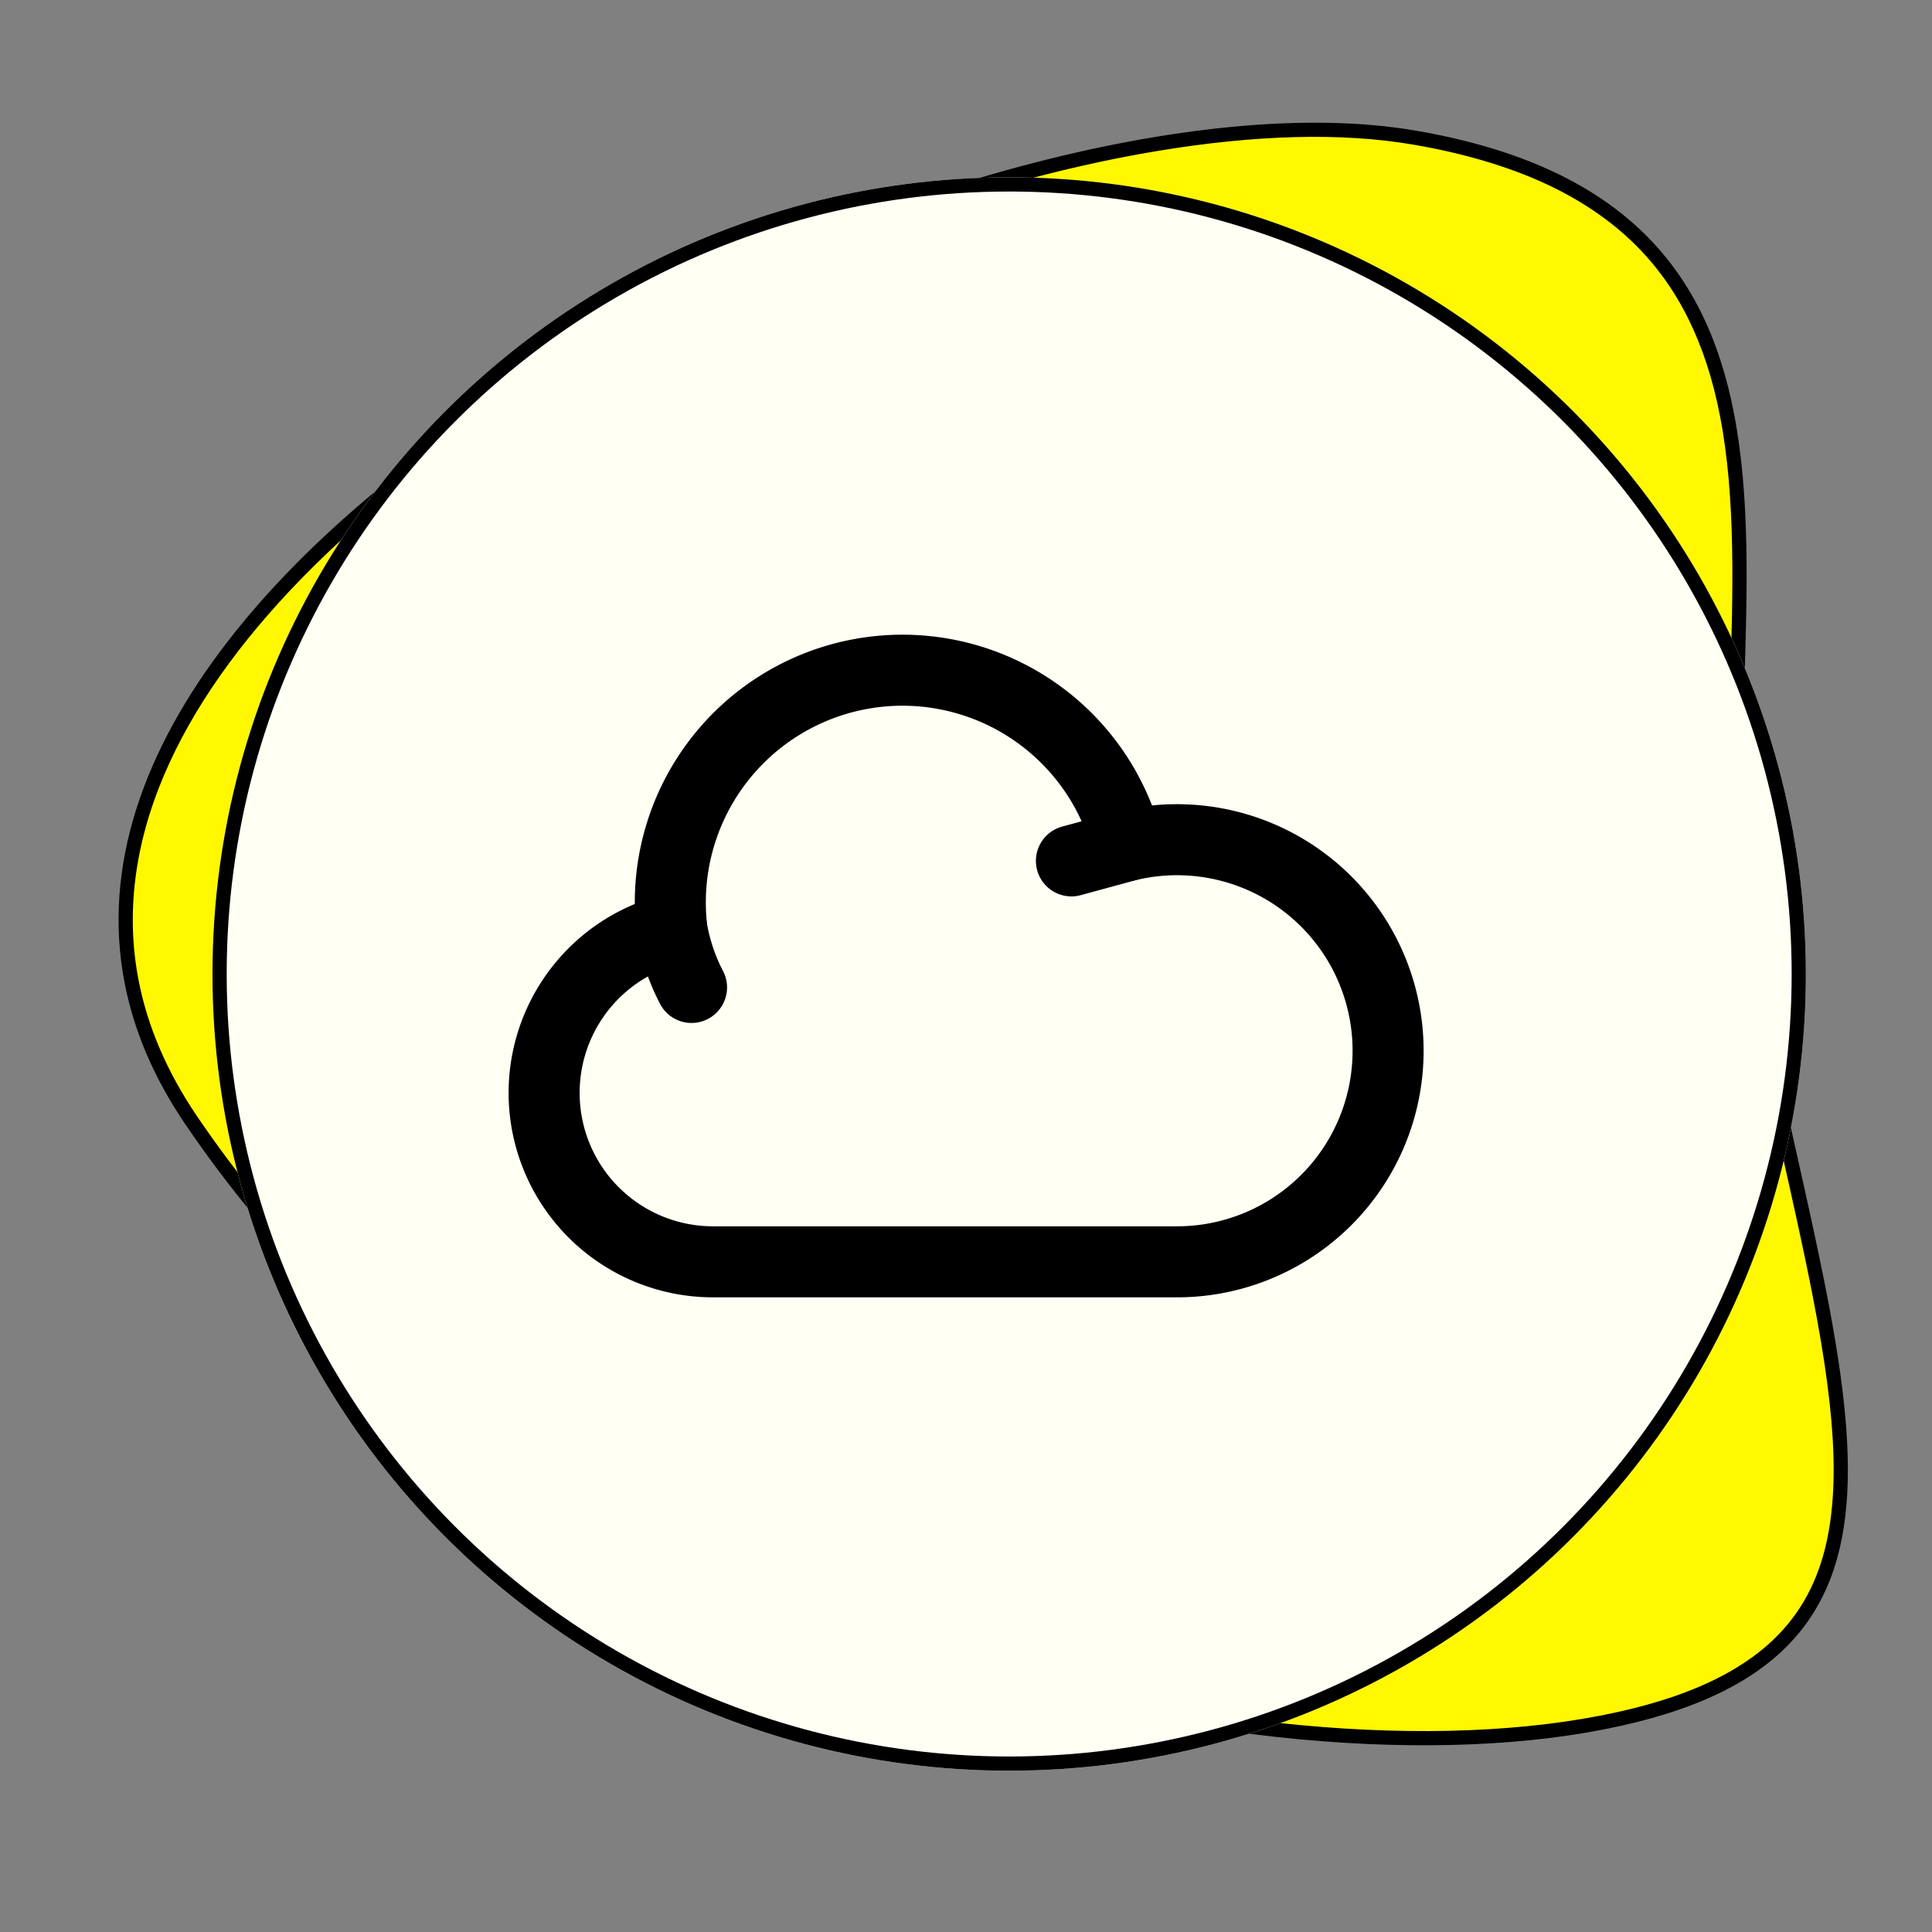
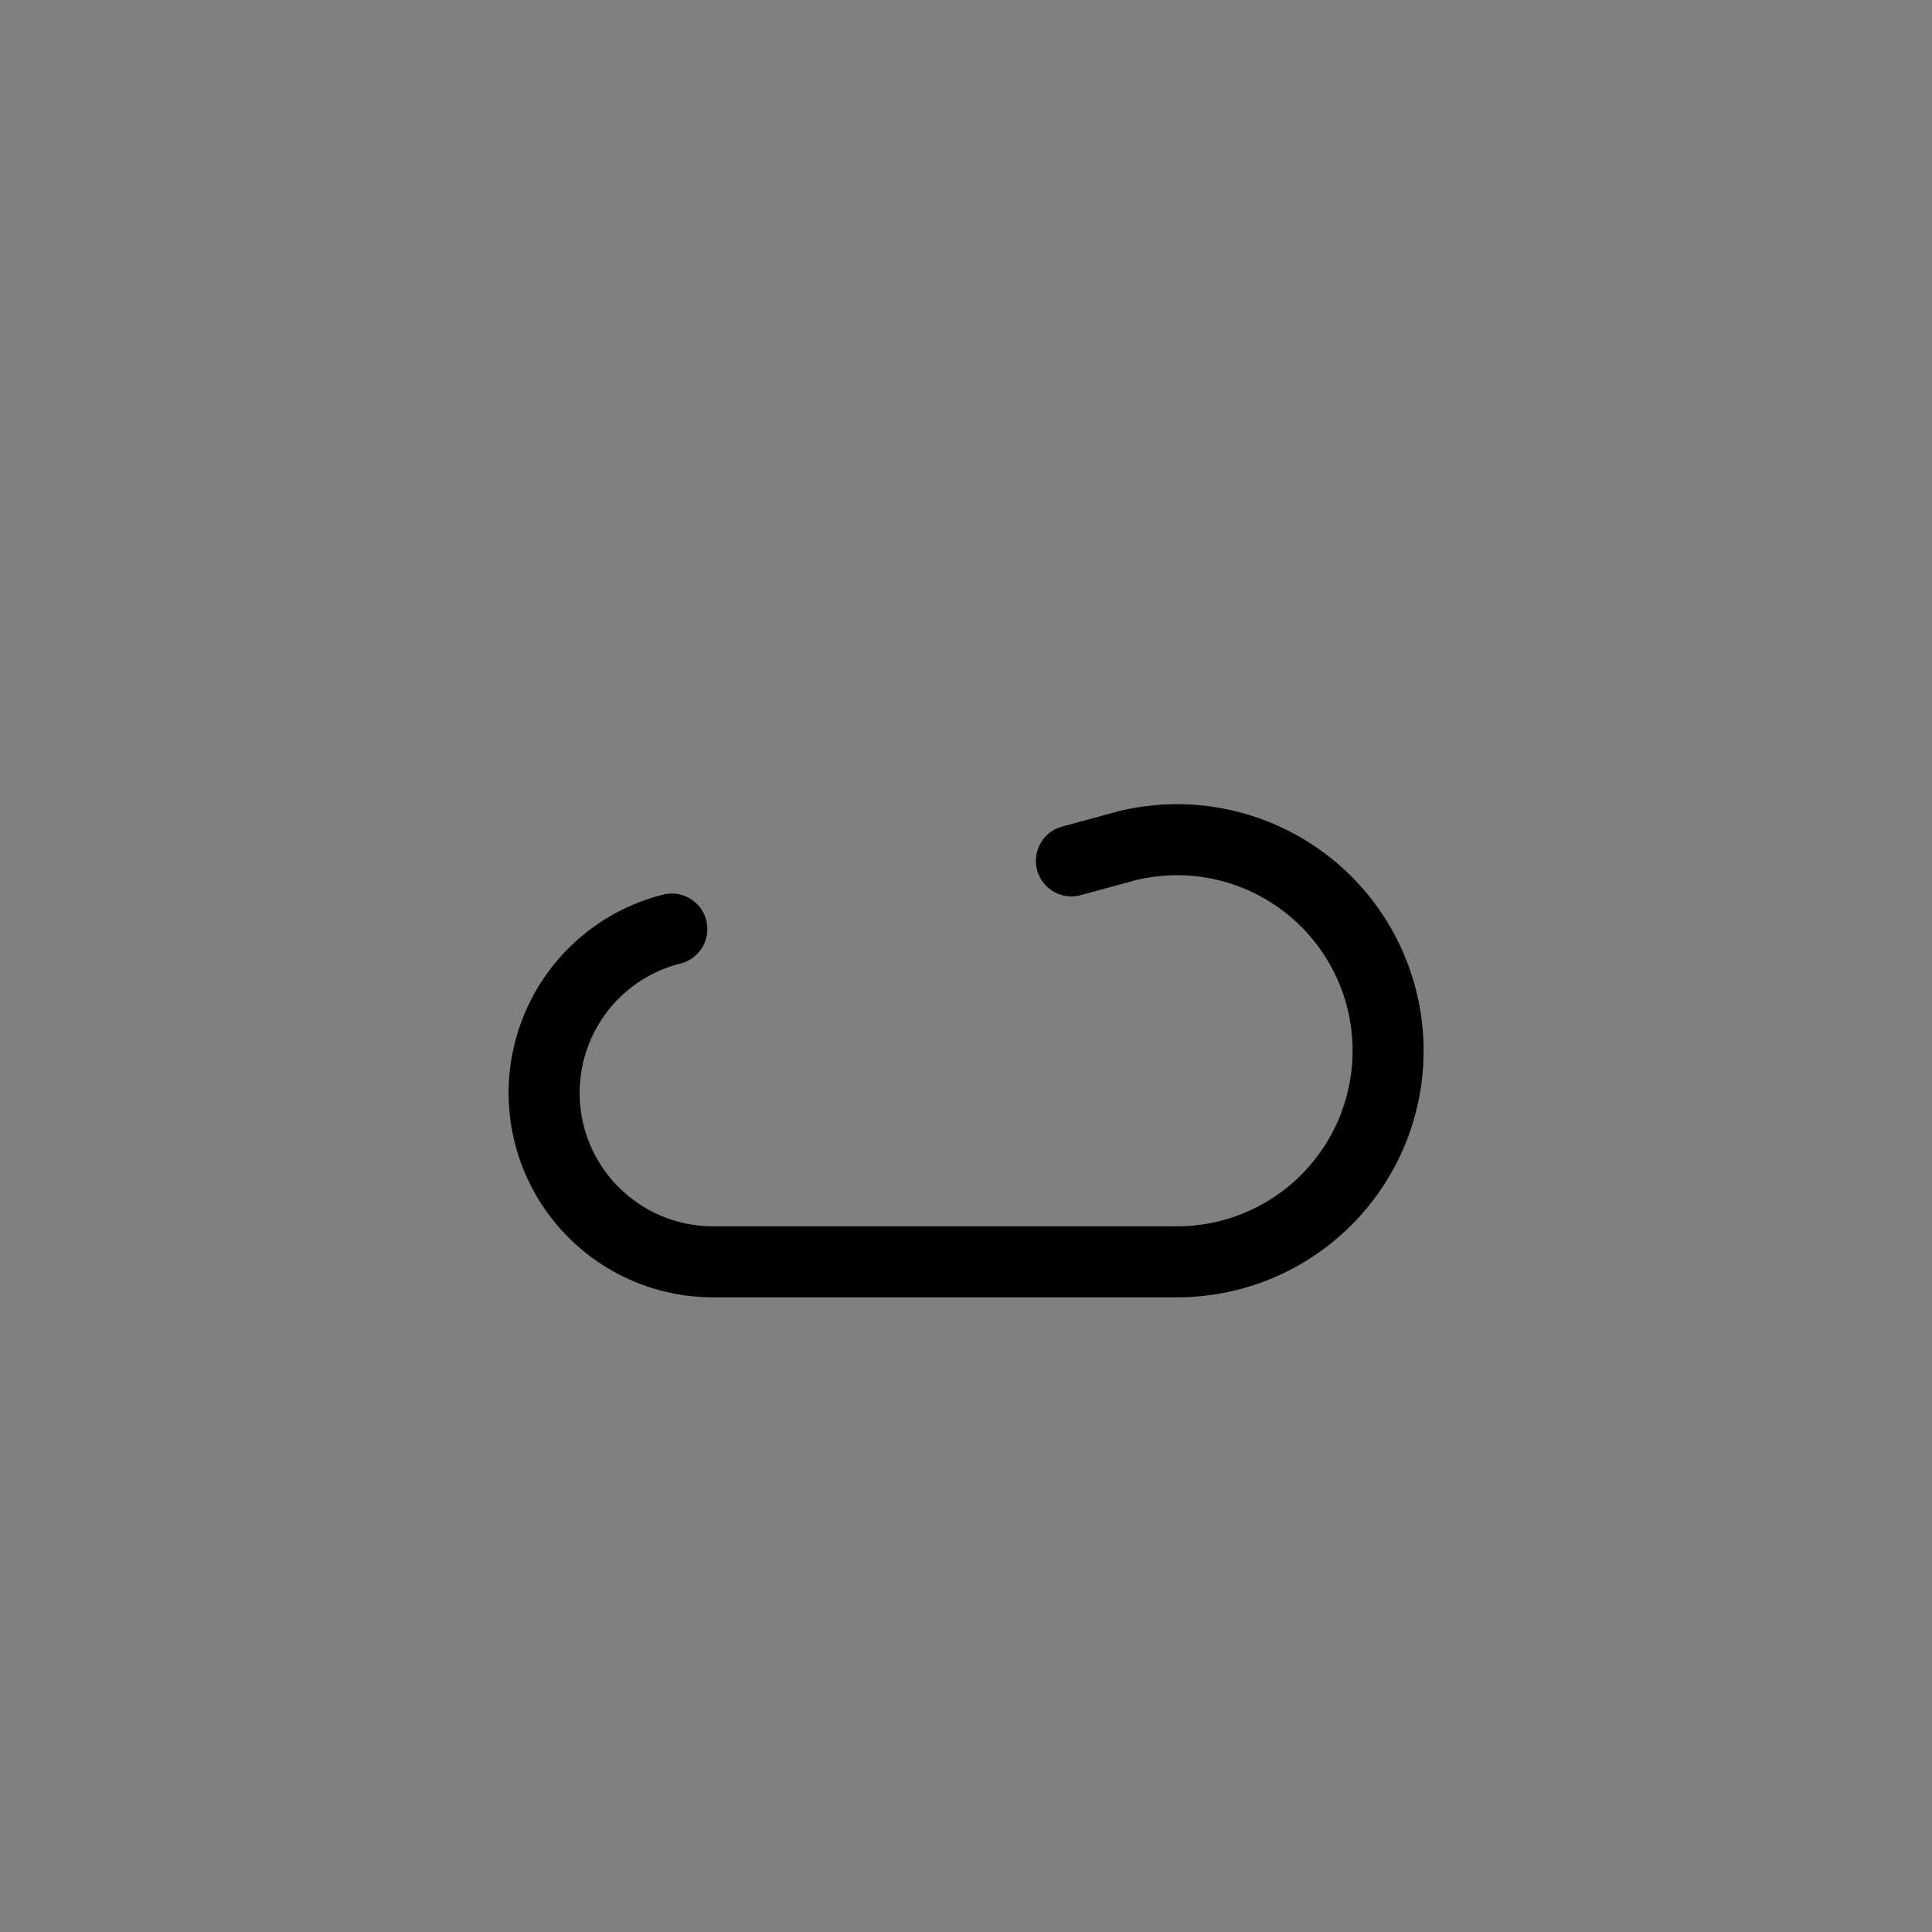
<svg xmlns="http://www.w3.org/2000/svg" width="136" height="136" viewBox="0 0 136 136">
  <rect x="0" y="0" width="136" height="136" fill="#808080" stroke="none" />
  <defs>
    <clipPath id="clip-path">
-       <rect id="Rectangle_5842" data-name="Rectangle 5842" width="136" height="136" transform="translate(0.028 0.199)" fill="#fff" stroke="#707070" stroke-width="1" opacity="0.367" />
-     </clipPath>
+       </clipPath>
  </defs>
  <g id="Groupe_4634" data-name="Groupe 4634" transform="translate(-1214 -2731)">
    <g id="picto-06" transform="translate(1213.972 2730.801)" clip-path="url(#clip-path)">
      <g id="Groupe_4531" data-name="Groupe 4531" transform="translate(0.281 2.882)">
        <g id="Tracé_129109" data-name="Tracé 129109" transform="translate(116.673 0) rotate(79)" fill="#fff800">
          <path d="M 44.673 118.357 C 44.671 118.357 44.67 118.357 44.669 118.357 C 39.798 118.356 35.029 116.798 30.497 113.725 C 26.286 110.871 22.287 106.723 18.61 101.398 C 14.769 95.835 11.374 89.147 8.518 81.519 C 5.844 74.374 3.704 66.469 2.331 58.66 C 0.973 50.938 0.351 43.243 0.532 36.406 C 0.721 29.253 1.742 23.184 3.567 18.367 C 4.859 14.957 6.391 12.015 8.122 9.622 C 9.74 7.385 11.591 5.547 13.624 4.158 C 17.227 1.696 21.566 0.5 26.891 0.5 C 32.817 0.5 39.349 1.98 45.665 3.411 C 52.093 4.867 58.739 6.372 64.886 6.372 C 69.696 6.372 74.17 6.245 78.497 6.122 C 82.217 6.016 85.73 5.916 88.979 5.916 C 93.739 5.916 97.334 6.141 100.292 6.624 C 103.759 7.189 106.487 8.136 108.63 9.517 C 113.385 12.582 115.601 18.053 115.601 26.735 C 115.601 33.349 114.263 41.151 111.731 49.297 C 109.052 57.918 105.07 66.751 100.217 74.839 C 94.805 83.859 88.419 91.875 81.236 98.666 C 73.238 106.228 64.405 112.101 54.983 116.124 C 51.511 117.606 48.042 118.357 44.673 118.357 Z" stroke="none" />
          <path d="M 26.891 1 C 21.67 1 17.423 2.168 13.906 4.571 C 11.921 5.927 10.111 7.725 8.527 9.915 C 6.822 12.272 5.311 15.175 4.035 18.544 C 2.23 23.309 1.219 29.324 1.031 36.421 C 0.851 43.225 1.471 50.886 2.824 58.577 C 4.192 66.358 6.324 74.232 8.988 81.349 C 11.83 88.939 15.206 95.591 19.024 101.12 C 22.665 106.393 26.62 110.496 30.779 113.314 C 35.227 116.329 39.9 117.857 44.669 117.857 C 47.973 117.857 51.377 117.119 54.786 115.664 C 64.154 111.665 72.938 105.824 80.892 98.303 C 88.042 91.543 94.399 83.562 99.788 74.582 C 104.622 66.527 108.586 57.732 111.254 49.148 C 113.77 41.05 115.101 33.299 115.101 26.735 C 115.101 22.286 114.521 18.756 113.327 15.943 C 112.226 13.347 110.601 11.382 108.359 9.937 C 106.275 8.594 103.61 7.672 100.211 7.117 C 97.281 6.639 93.712 6.416 88.978 6.416 C 85.737 6.416 82.227 6.516 78.511 6.622 C 74.181 6.745 69.703 6.872 64.886 6.872 C 58.683 6.872 52.009 5.36 45.555 3.898 C 39.265 2.473 32.761 1 26.891 1 M 26.891 0 C 38.891 0 52.741 5.872 64.886 5.872 C 95.89 5.872 116.101 0.485 116.101 26.735 C 116.101 52.984 95.194 99.501 55.179 116.584 C 51.537 118.138 48.031 118.857 44.669 118.857 C 11.084 118.857 -7.821 47.019 3.099 18.19 C 8.504 3.923 17.079 0 26.891 0 Z" stroke="none" fill="#000" />
        </g>
        <g id="Ellipse_55" data-name="Ellipse 55" transform="translate(14.704 9.799)" fill="#fffff4" stroke="#000" stroke-width="1">
          <circle cx="56.082" cy="56.082" r="56.082" stroke="none" />
          <circle cx="56.082" cy="56.082" r="55.582" fill="none" />
        </g>
      </g>
    </g>
    <g id="Icon_akar-cloud" data-name="Icon akar-cloud" transform="translate(1249.291 2770.7)">
      <path id="Tracé_129188" data-name="Tracé 129188" d="M12,19.791a11.892,11.892,0,0,0,2.87,23.424H47.559a14.857,14.857,0,1,0-3.477-29.3l-3.952,1.076" transform="translate(0 5.909)" fill="none" stroke="#000" stroke-linecap="round" stroke-linejoin="round" stroke-width="5" />
-       <path id="Tracé_129189" data-name="Tracé 129189" d="M39.685,19.819A16.343,16.343,0,0,0,7.605,25.7,14.147,14.147,0,0,0,8.99,29.809" transform="translate(4.398 0)" fill="none" stroke="#000" stroke-linecap="round" stroke-linejoin="round" stroke-width="5" />
    </g>
  </g>
</svg>